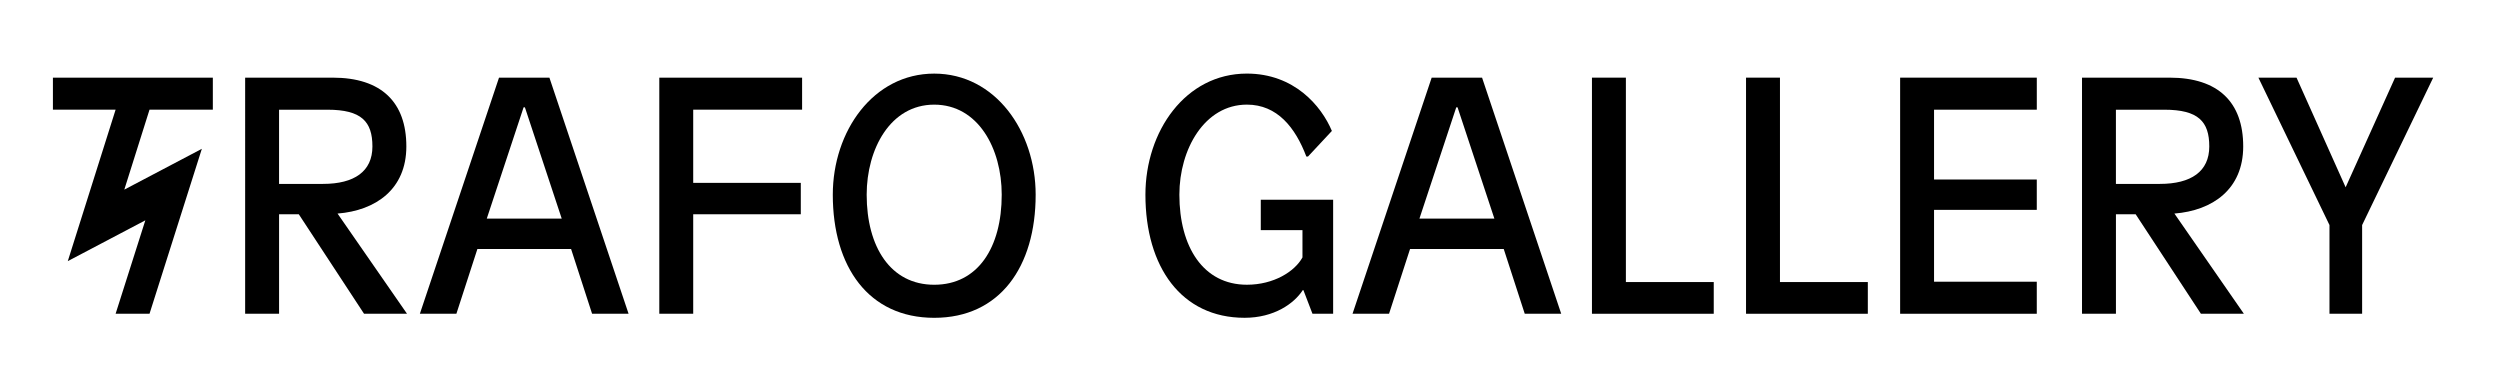
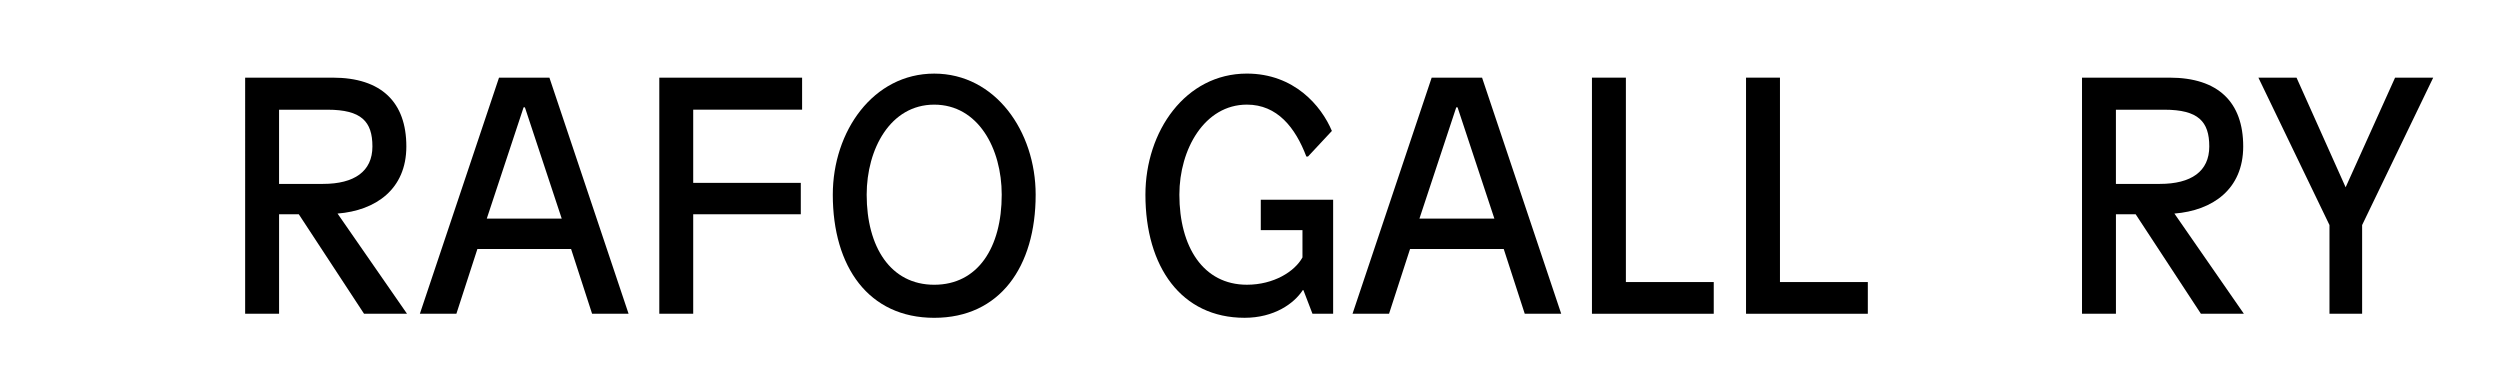
<svg xmlns="http://www.w3.org/2000/svg" version="1.1" id="Vrstva_1" x="0px" y="0px" viewBox="0 0 1035.19 161.42" style="enable-background:new 0 0 1035.19 161.42;" xml:space="preserve">
  <g>
-     <path d="M88.13,45.42H61.91l-10.44,33.1l32.11-16.9l-21.67,68.3H47.87l12.31-38.69l-32.11,16.9l19.8-62.71H21.91V32.15h66.22V45.42   z" />
    <path d="M137.76,32.15c20.2,0,30.5,10.2,30.5,28.49c0,17.74-12.71,26.54-28.49,27.79l28.76,41.48h-17.79l-27.02-41.2h-8.16v41.2   h-14.05V32.15H137.76z M115.55,76.15h18.19c12.98,0,20.47-5.17,20.47-15.5c0-10.33-4.55-15.22-18.59-15.22h-20.07V76.15z" />
    <path d="M245.17,129.92l-8.7-26.82h-38.79l-8.7,26.82h-15.12l32.77-97.76h20.87l32.78,97.76H245.17z M201.56,90.53h31.04   l-15.25-46.09h-0.54L201.56,90.53z" />
    <path d="M287.04,45.42v30.31h44.55v12.99h-44.55v41.2H273V32.15h59.13v13.27H287.04z" />
    <path d="M428.84,80.62c0,29.89-14.85,50.98-42,50.98c-27.16,0-42-21.09-42-50.98c0-26.26,16.72-50.14,42-50.14   S428.84,54.36,428.84,80.62z M358.87,80.62c0,21.65,9.9,37.29,27.96,37.29s27.96-15.36,27.96-37.29c0-19.13-9.77-37.29-27.96-37.29   C368.64,43.33,358.87,61.76,358.87,80.62z" />
    <path d="M551.5,54.22l-9.9,10.61h-0.67c-4.55-12.01-12.04-21.51-24.62-21.51c-17.52,0-27.96,18.44-27.96,37.29   c0,21.65,9.9,37.29,27.96,37.29c11.1,0,19.8-5.45,23.01-11.31V95.28h-17.26V82.71h29.96v47.21h-8.56l-3.75-9.78h-0.27   c-3.61,5.59-11.91,11.45-24.08,11.45c-26.22,0-41.07-21.09-41.07-50.98c0-26.26,16.59-50.14,42-50.14   C535.85,30.48,547.09,43.75,551.5,54.22z" />
    <path d="M631.36,129.92l-8.7-26.82h-38.79l-8.7,26.82h-15.12l32.77-97.76h20.87l32.77,97.76H631.36z M587.75,90.53h31.04   l-15.25-46.09H603L587.75,90.53z" />
    <path d="M709.62,116.79v13.13h-50.43V32.15h14.05v84.64H709.62z" />
    <path d="M773.42,116.79v13.13h-50.43V32.15h14.05v84.64H773.42z" />
-     <path d="M800.84,45.42v28.91h42.54V86.9h-42.54v29.75h42.54v13.27H786.8V32.15h56.59v13.27H800.84z" />
    <path d="M898.36,32.15c20.2,0,30.5,10.2,30.5,28.49c0,17.74-12.71,26.54-28.49,27.79l28.76,41.48h-17.79l-27.02-41.2h-8.16v41.2   h-14.05V32.15H898.36z M876.15,76.15h18.19c12.98,0,20.47-5.17,20.47-15.5c0-10.33-4.55-15.22-18.59-15.22h-20.07V76.15z" />
    <path d="M978.09,129.92h-13.51V93.19l-29.43-61.03h15.79l20.33,45.39l20.47-45.39h15.79l-29.43,61.03V129.92z" />
  </g>
</svg>